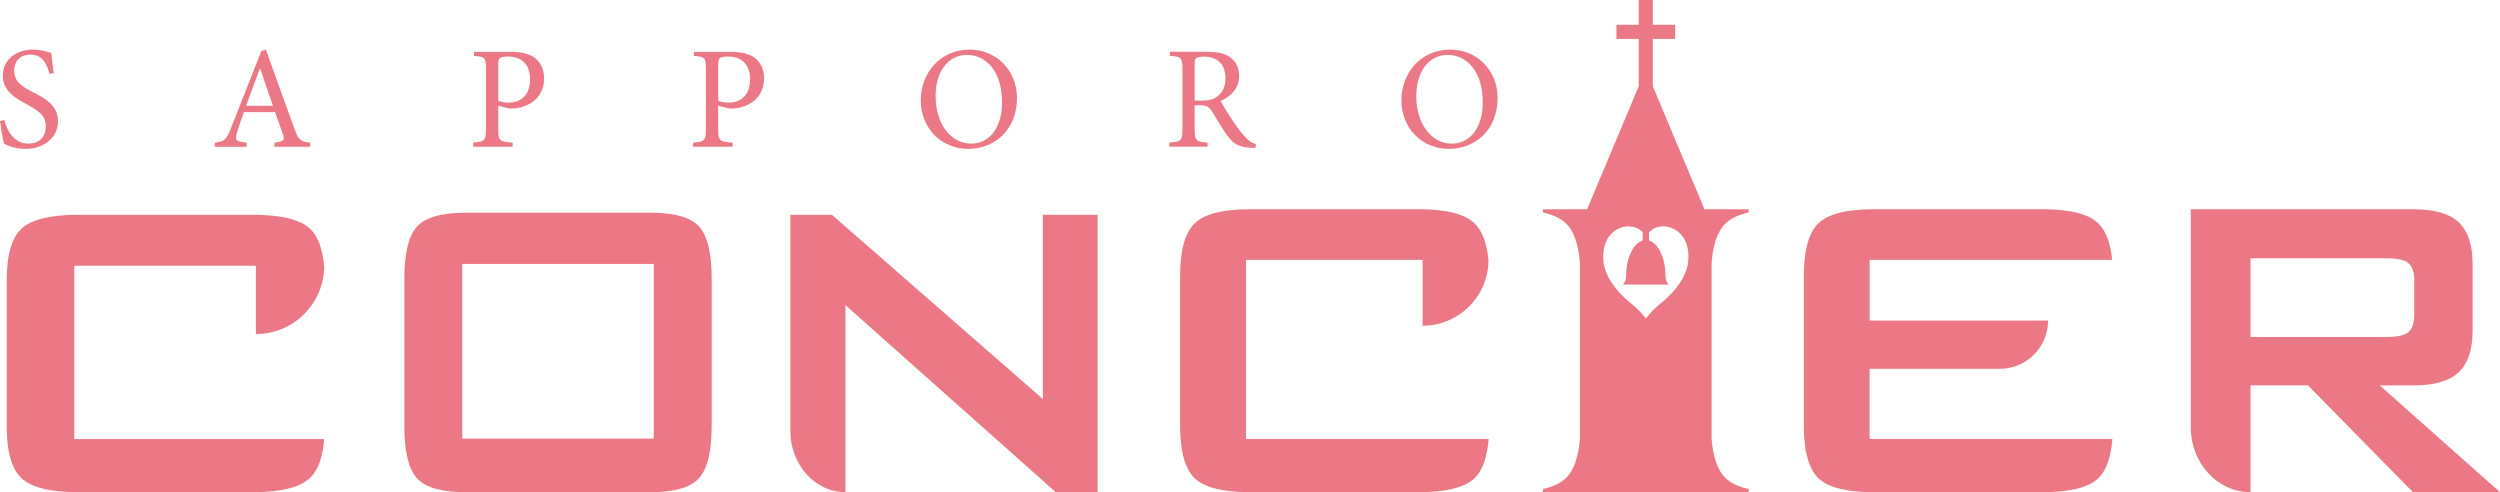
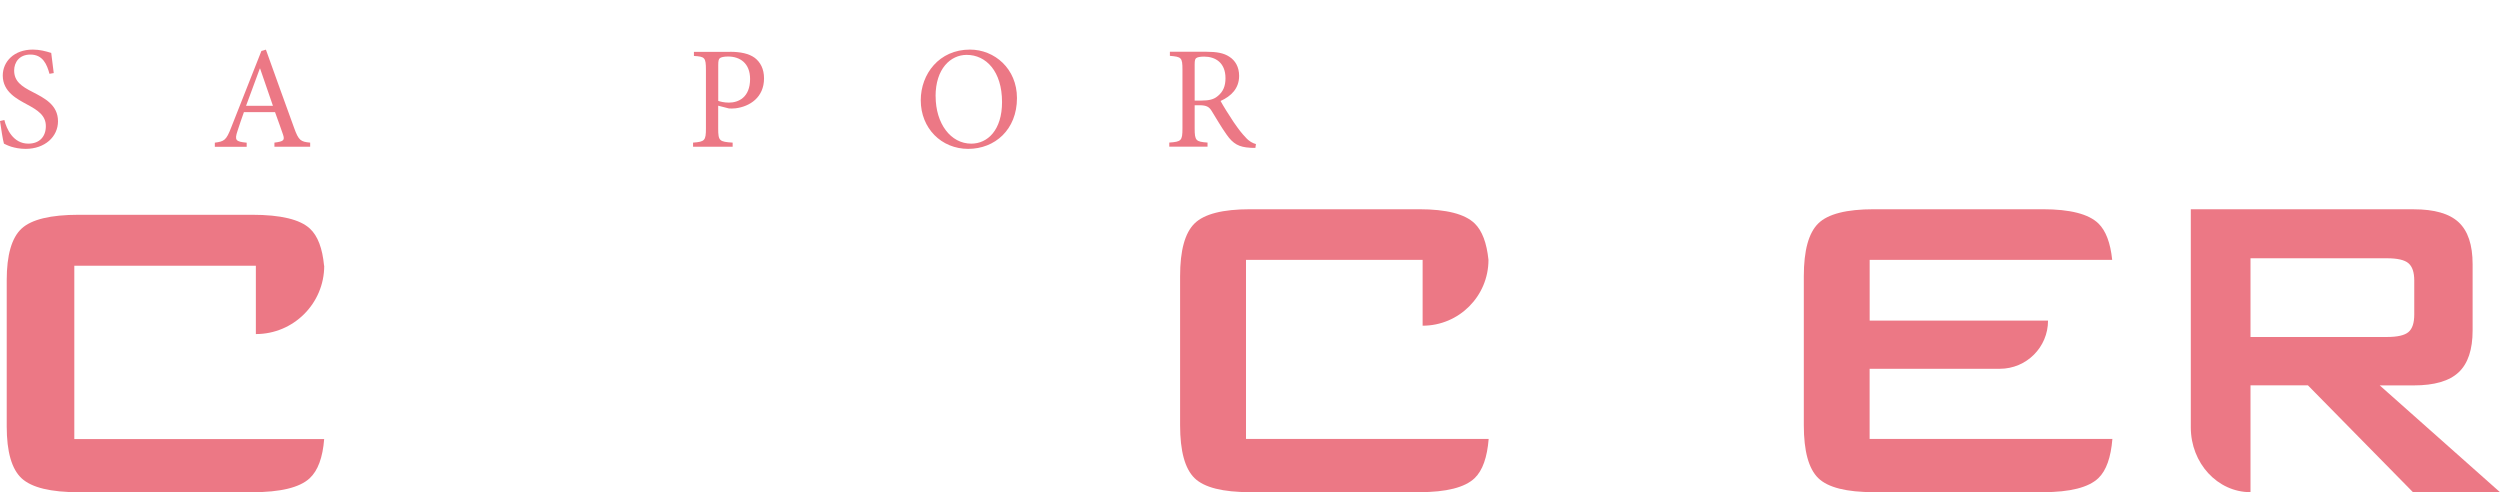
<svg xmlns="http://www.w3.org/2000/svg" id="_レイヤー_2" data-name="レイヤー 2" viewBox="0 0 487.48 95.98">
  <defs>
    <style>
      .cls-1 {
        fill: #ec7885;
      }
    </style>
  </defs>
  <g id="_レイヤー_1-2" data-name="レイヤー 1">
    <g>
      <path class="cls-1" d="M242.96,85.59v-34.92h34.44v12.84c7.09,0,12.84-5.75,12.84-12.84-.34-3.3-1.23-5.68-2.69-7.1-1.9-1.84-5.5-2.77-10.83-2.77h-32.93c-5.36,0-8.98.92-10.86,2.77-1.88,1.84-2.82,5.27-2.82,10.28v29.07c0,5.04.94,8.48,2.82,10.31,1.88,1.83,5.5,2.74,10.86,2.74h32.93c5.33,0,8.93-.92,10.83-2.74,1.54-1.48,2.44-4.04,2.73-7.64h-47.33Z" />
      <path class="cls-1" d="M364.56,85.59v-13.68h25.39c5.19,0,9.4-4.2,9.4-9.39h-34.78v-11.85h47.29c-.34-3.3-1.23-5.68-2.69-7.1-1.9-1.84-5.51-2.77-10.83-2.77h-32.93c-5.36,0-8.98.92-10.86,2.77-1.88,1.84-2.82,5.27-2.82,10.28v29.07c0,5.04.94,8.48,2.82,10.31,1.88,1.83,5.5,2.74,10.86,2.74h32.93c5.32,0,8.93-.92,10.83-2.74,1.54-1.48,2.44-4.04,2.73-7.64h-47.33Z" />
      <path class="cls-1" d="M464.02,75.15h6.63c4.04,0,6.96-.85,8.77-2.56,1.81-1.7,2.72-4.42,2.72-8.14v-12.94c0-3.76-.91-6.48-2.72-8.17-1.81-1.69-4.73-2.53-8.77-2.53h-43.46v42.53c0,6.98,5.21,12.63,11.64,12.63v-20.83s11.2,0,11.2,0l20.48,20.83h16.97l-23.46-20.83ZM438.83,65.7v-15.34h26.59c2.05,0,3.46.32,4.21.97.76.65,1.13,1.77,1.13,3.37v6.63c0,1.64-.37,2.78-1.13,3.42-.75.64-2.16.96-4.21.96h-26.59Z" />
-       <path class="cls-1" d="M336.49,43.55c1.01-.97,2.52-1.68,4.5-2.13v-.61h-8.63l-10.07-23.98V7.59h4.36s0-2.75,0-2.75h-4.36V0h-2.75v4.84h-4.35v2.75h4.35v9.23l-10.07,23.99h-8.63v.61c1.98.46,3.49,1.16,4.5,2.13,1.54,1.48,2.44,4.04,2.73,7.65v34.39c-.29,3.6-1.2,6.16-2.73,7.64-1.01.97-2.52,1.68-4.5,2.13v.61h40.14v-.61c-1.98-.45-3.49-1.16-4.5-2.13-1.54-1.48-2.44-4.04-2.73-7.64v-34.39c.29-3.6,1.2-6.17,2.73-7.65ZM329.18,51.06c-.3,2.89-2.64,5.92-5.26,8.01-1.95,1.55-2.99,3.05-2.99,3.05,0,0-1.05-1.5-2.99-3.05-2.63-2.09-4.97-5.12-5.27-8.01-.7-6.7,5.35-8.36,7.64-5.75v1.59c-1.83.54-3.23,3.41-3.23,6.9,0,.78-.29,1.44-.69,1.7h9.06c-.4-.26-.69-.92-.69-1.7,0-3.49-1.4-6.35-3.22-6.9v-1.59c2.29-2.61,8.34-.95,7.64,5.75Z" />
-       <path class="cls-1" d="M78.85,54.31c0-4.95.82-8.33,2.46-10.13,1.64-1.8,4.83-2.71,9.58-2.71h35.84c4.78,0,7.98.91,9.6,2.71,1.62,1.8,2.44,5.18,2.44,10.13v28.76c0,4.99-.83,8.39-2.49,10.2-1.65,1.81-4.84,2.71-9.55,2.71h-35.84c-4.74,0-7.94-.9-9.58-2.71-1.64-1.81-2.46-5.2-2.46-10.2v-28.76ZM90.14,85.52h37.34v-34.05h-37.34v34.05Z" />
      <path class="cls-1" d="M14.49,85.6v-33.79h35.4v13.33c7.36,0,13.33-5.97,13.33-13.33h-.03c-.32-3.4-1.23-5.82-2.77-7.24-1.93-1.79-5.69-2.69-11.27-2.69H15.36c-5.49,0-9.21.9-11.15,2.69-1.93,1.79-2.9,5.14-2.9,10.06v28.54c0,4.95.98,8.33,2.93,10.12,1.96,1.79,5.66,2.69,11.11,2.69h33.79c5.54,0,9.29-.91,11.24-2.72,1.61-1.49,2.55-4.05,2.83-7.65H14.49Z" />
-       <path class="cls-1" d="M203.34,41.89v35.91l-41.12-35.91h-8.11v42.09c0,6.63,4.81,11.99,10.74,11.99v-36.47l41.01,36.47h8.17v-54.08h-10.68Z" />
      <g>
        <path class="cls-1" d="M9.65,14.4c-.49-1.79-1.26-3.76-3.73-3.76-2.2,0-3.16,1.56-3.16,3.1,0,2.08,1.37,3.07,3.62,4.21,2.25,1.17,4.93,2.48,4.93,5.7,0,2.99-2.54,5.38-6.32,5.38-1.17,0-2.11-.22-2.79-.42-.71-.23-1.14-.46-1.43-.6-.2-.6-.57-3.05-.77-4.41l.85-.2c.42,1.74,1.71,4.61,4.67,4.61,2.16,0,3.42-1.34,3.42-3.42s-1.57-3.1-3.7-4.24c-1.82-1-4.7-2.4-4.7-5.62,0-2.72,2.2-5.06,5.86-5.06,1.31,0,2.51.31,3.59.65.12,1,.26,2.13.49,3.93l-.82.14Z" />
        <path class="cls-1" d="M53.51,28.61v-.8c1.79-.23,2.05-.45,1.68-1.56-.37-1.11-.94-2.65-1.56-4.38h-6.07c-.45,1.28-.88,2.48-1.25,3.67-.6,1.8-.37,2.08,1.79,2.28v.8h-6.21v-.8c1.82-.25,2.22-.43,3.19-2.96l5.89-14.92.88-.26c1.77,4.87,3.67,10.31,5.5,15.26.88,2.45,1.28,2.7,3.13,2.87v.8h-6.97ZM50.72,13.37h-.06c-.91,2.42-1.79,4.92-2.68,7.26h5.24l-2.5-7.26Z" />
-         <path class="cls-1" d="M99.46,10.1c2.02,0,3.67.34,4.81,1.17,1.11.85,1.82,2.16,1.82,4.01,0,3.7-2.76,5.49-5.55,5.84-.43.05-.97.05-1.28.03l-2.11-.54v4.47c0,2.42.26,2.56,2.82,2.73v.8h-7.72v-.8c2.28-.17,2.51-.4,2.51-2.76v-11.38c0-2.5-.23-2.62-2.33-2.76v-.8h7.03ZM97.15,19.67c.37.14,1.14.34,2.08.34,1.85,0,4.13-1,4.13-4.61,0-3.08-1.96-4.38-4.3-4.38-.8,0-1.39.14-1.59.33-.23.18-.32.52-.32,1.34v6.98Z" />
        <path class="cls-1" d="M142.35,10.1c2.02,0,3.67.34,4.81,1.17,1.11.85,1.82,2.16,1.82,4.01,0,3.7-2.76,5.49-5.55,5.84-.43.05-.97.05-1.28.03l-2.11-.54v4.47c0,2.42.26,2.56,2.82,2.73v.8h-7.72v-.8c2.28-.17,2.51-.4,2.51-2.76v-11.38c0-2.5-.23-2.62-2.34-2.76v-.8h7.03ZM140.05,19.67c.37.14,1.14.34,2.08.34,1.85,0,4.13-1,4.13-4.61,0-3.08-1.97-4.38-4.3-4.38-.8,0-1.4.14-1.6.33-.22.18-.31.52-.31,1.34v6.98Z" />
        <path class="cls-1" d="M198.3,19.13c0,6.14-4.3,9.9-9.51,9.9s-9.25-3.99-9.25-9.48c0-5.12,3.59-9.88,9.59-9.88,4.81,0,9.17,3.73,9.17,9.45ZM182.44,18.76c0,5.35,2.94,9.25,6.95,9.25,3.19,0,6-2.65,6-8.11,0-6.01-3.13-9.2-6.89-9.2-3.16,0-6.07,2.71-6.07,8.06Z" />
        <path class="cls-1" d="M244.77,28.84c-.34,0-.68,0-1-.03-2.16-.12-3.33-.74-4.61-2.59-1-1.4-2.02-3.17-2.88-4.56-.48-.79-.97-1.14-2.42-1.14h-.91v4.52c0,2.42.26,2.59,2.51,2.76v.8h-7.46v-.8c2.33-.17,2.57-.34,2.57-2.76v-11.45c0-2.42-.23-2.5-2.45-2.7v-.8h7.06c2.08,0,3.47.26,4.53.97,1.17.74,1.91,2.02,1.91,3.73,0,2.45-1.54,3.96-3.62,4.9.49.91,1.68,2.82,2.54,4.1,1.02,1.48,1.6,2.22,2.31,2.96.74.85,1.43,1.17,2.05,1.34l-.11.74ZM234.32,19.61c1.42,0,2.36-.23,3.07-.83,1.11-.86,1.57-1.99,1.57-3.53,0-3.07-2.02-4.21-4.16-4.21-.82,0-1.31.11-1.53.28-.23.14-.32.46-.32,1.25v7.04h1.37Z" />
-         <path class="cls-1" d="M292.02,19.13c0,6.14-4.3,9.9-9.51,9.9s-9.25-3.99-9.25-9.48c0-5.12,3.58-9.88,9.59-9.88,4.81,0,9.17,3.73,9.17,9.45ZM276.16,18.76c0,5.35,2.93,9.25,6.95,9.25,3.19,0,6.01-2.65,6.01-8.11,0-6.01-3.13-9.2-6.89-9.2-3.16,0-6.06,2.71-6.06,8.06Z" />
      </g>
    </g>
  </g>
</svg>